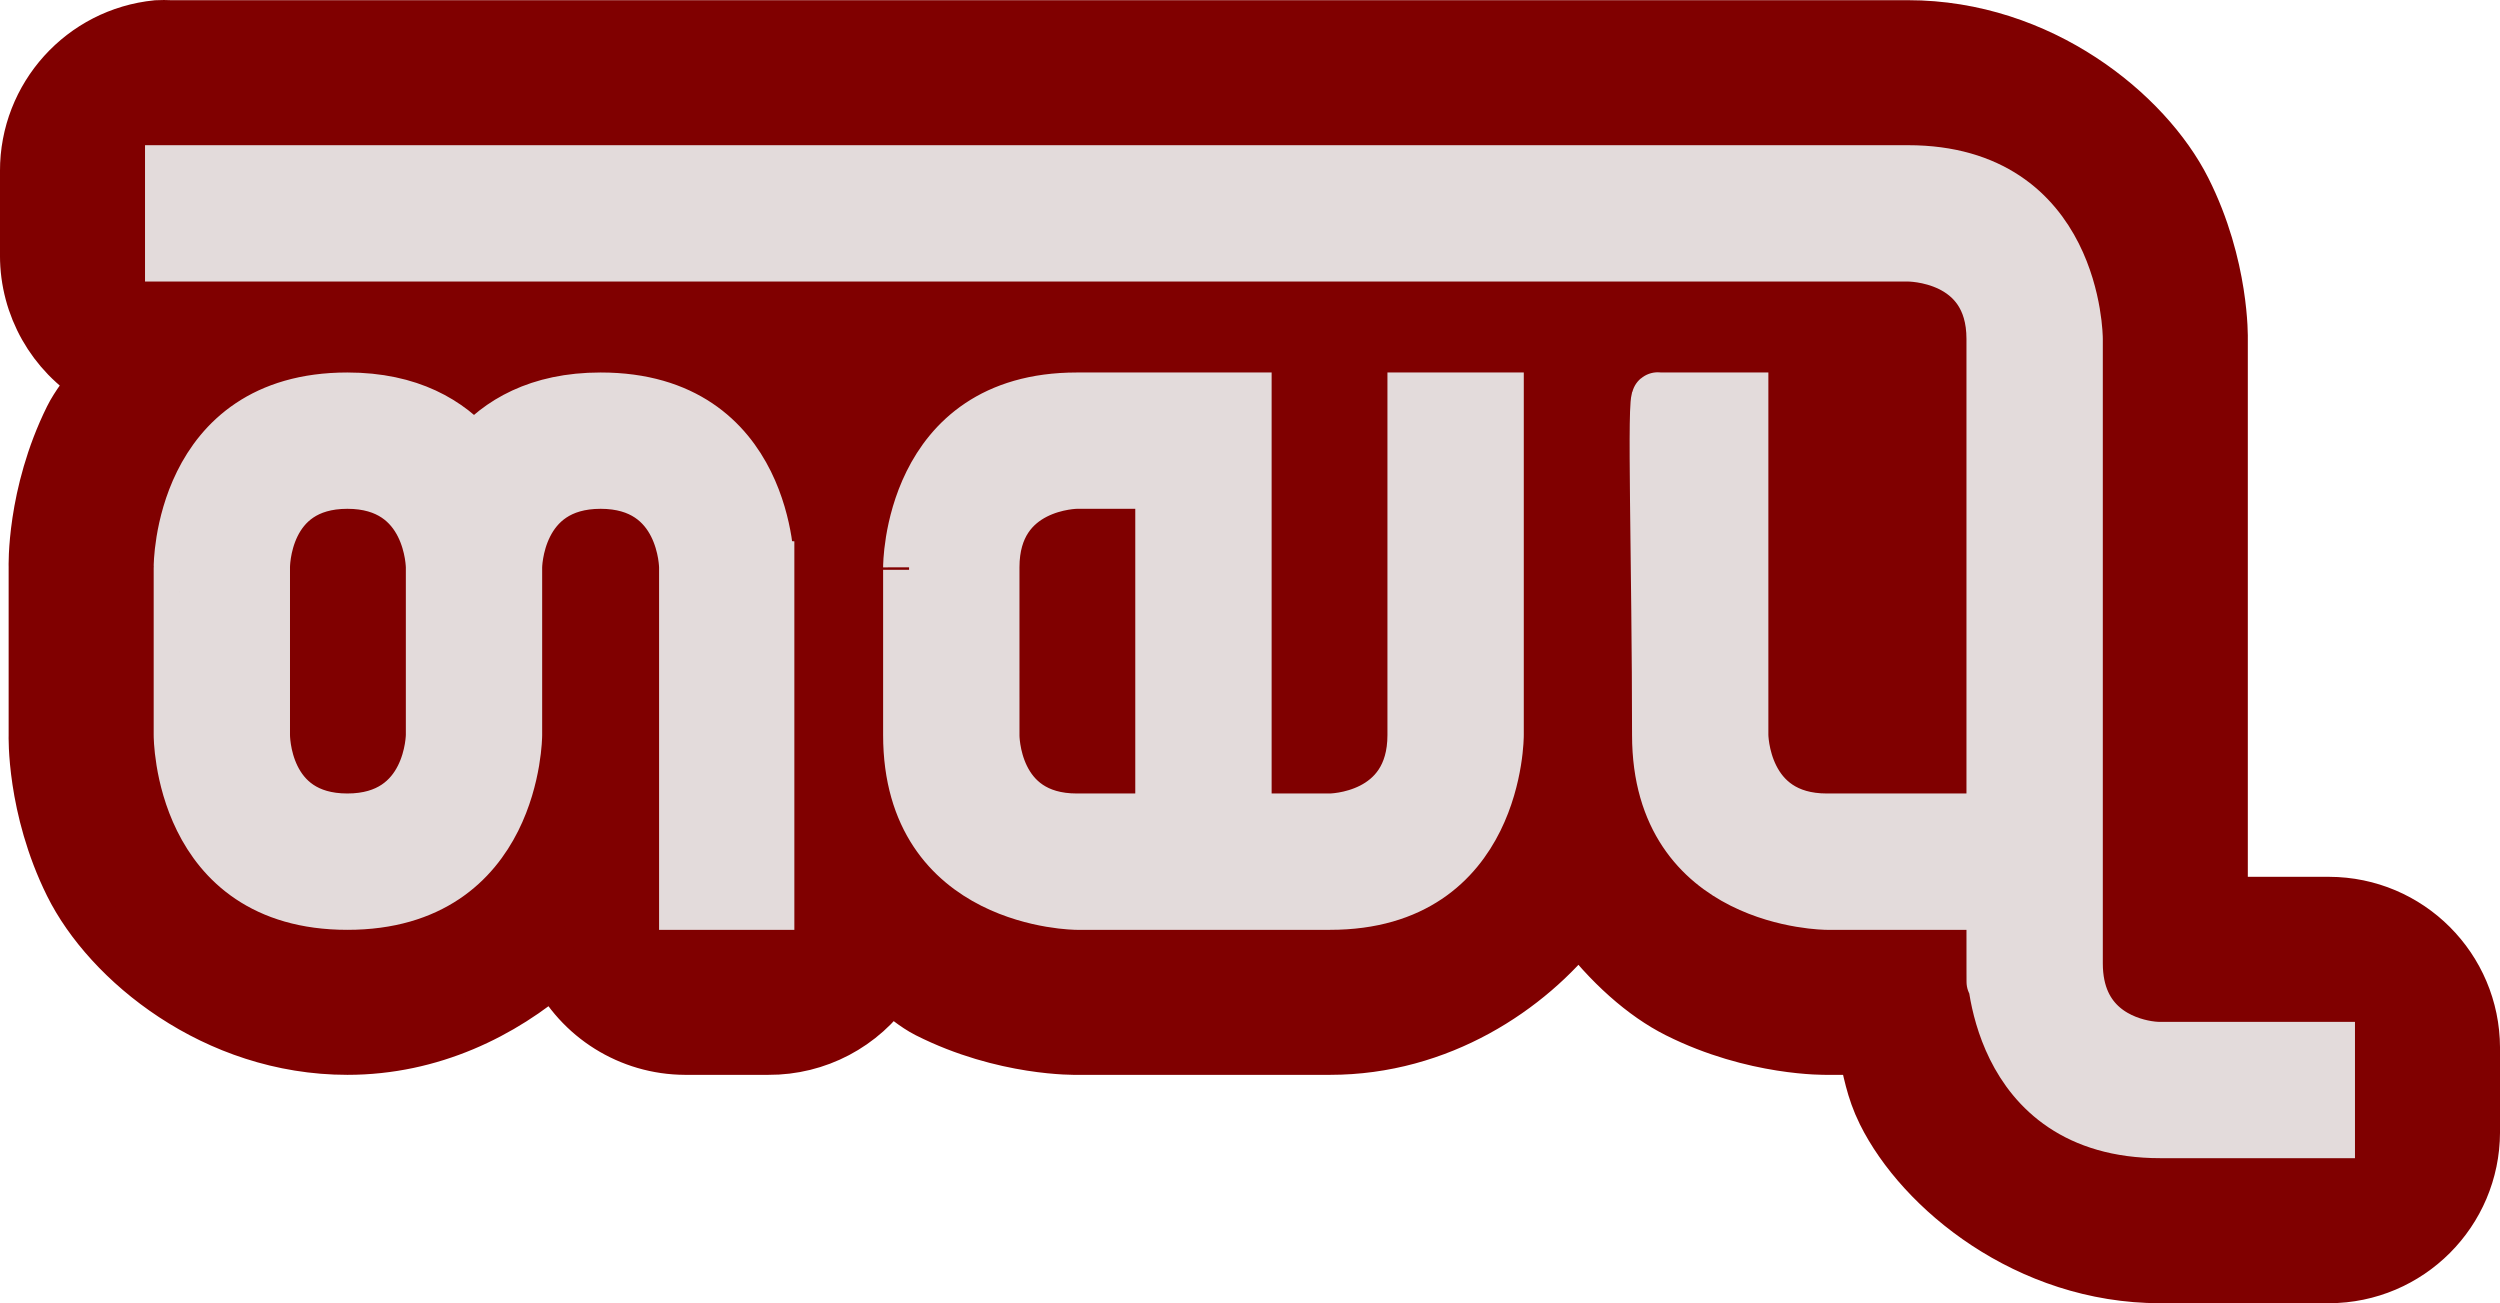
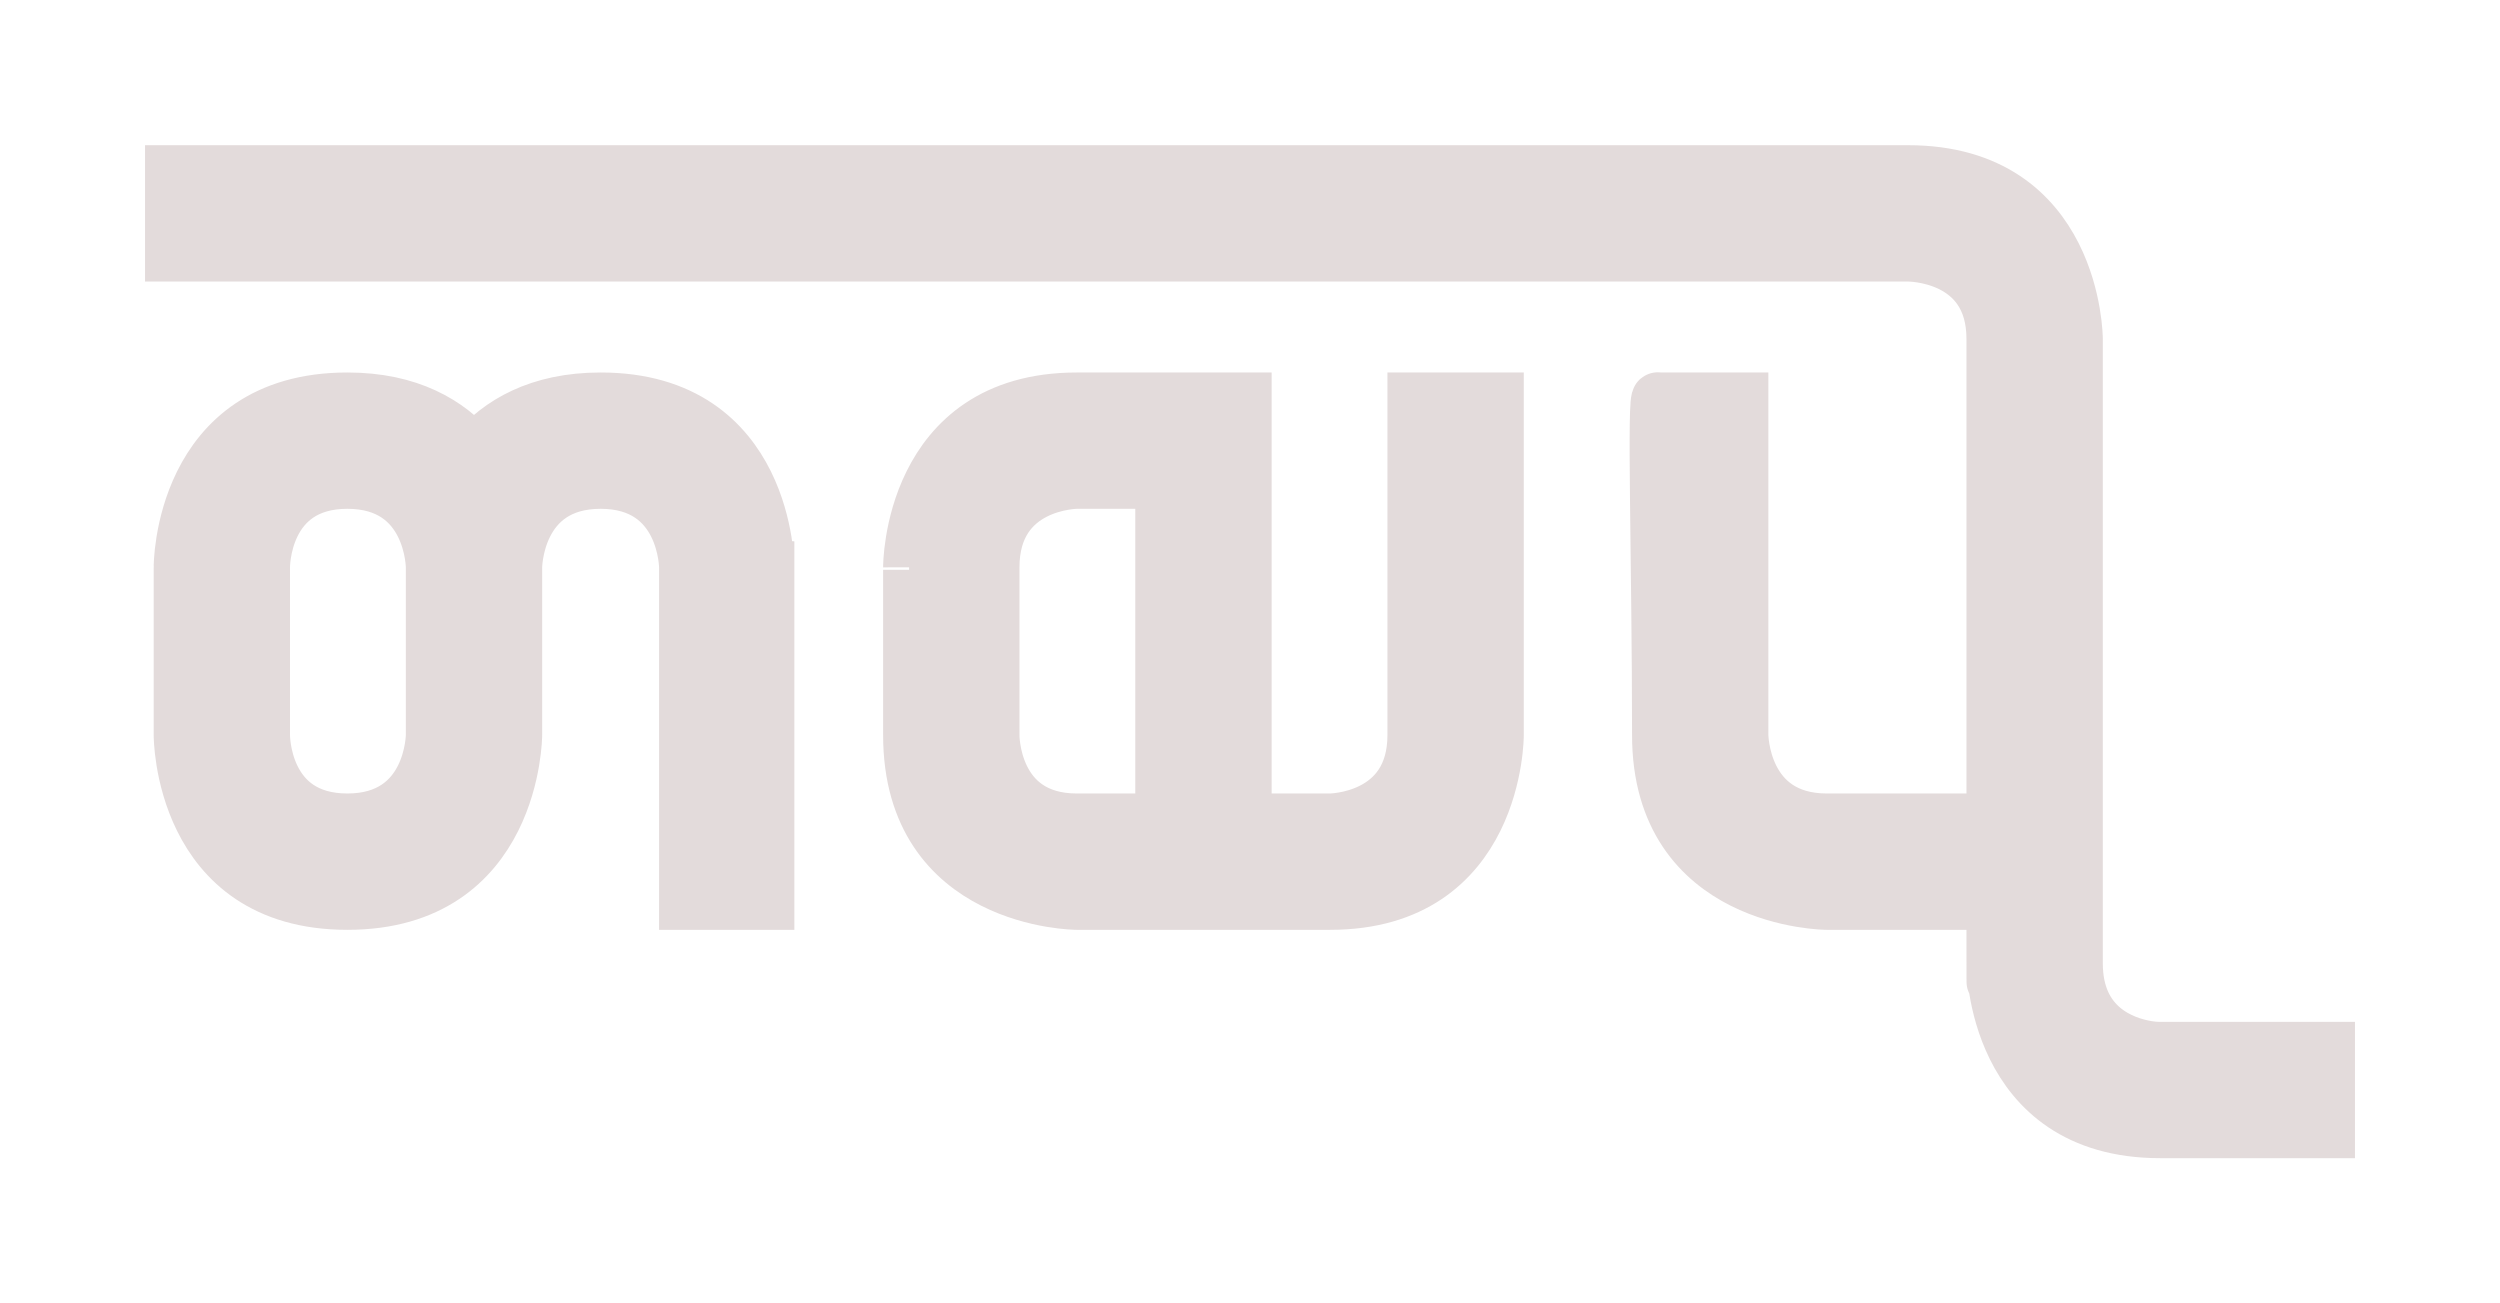
<svg xmlns="http://www.w3.org/2000/svg" xmlns:ns1="http://sodipodi.sourceforge.net/DTD/sodipodi-0.dtd" xmlns:ns2="http://www.inkscape.org/namespaces/inkscape" width="72.186" height="37.629" id="svg6415" ns1:version="0.32" ns2:version="0.46" ns1:docname="mnn.svg" ns2:output_extension="org.inkscape.output.svg.inkscape" version="1.0">
  <defs id="defs6417">
    <ns2:perspective ns1:type="inkscape:persp3d" ns2:vp_x="0 : 526.18109 : 1" ns2:vp_y="0 : 1000 : 0" ns2:vp_z="744.09448 : 526.18109 : 1" ns2:persp3d-origin="372.04724 : 350.78739 : 1" id="perspective6423" />
  </defs>
  <ns1:namedview id="base" pagecolor="#ffffff" bordercolor="#666666" borderopacity="1.0" gridtolerance="10000" guidetolerance="10" objecttolerance="10" ns2:pageopacity="0.0" ns2:pageshadow="2" ns2:zoom="5.6" ns2:cx="32.322639" ns2:cy="6.8705944" ns2:document-units="px" ns2:current-layer="layer1" showgrid="false" showguides="true" ns2:guide-bbox="true" ns2:window-width="1674" ns2:window-height="1012" ns2:window-x="0" ns2:window-y="0">
    <ns1:guide orientation="0,1" position="373.756,688.924" id="guide6428" />
  </ns1:namedview>
  <g ns2:label="Layer 1" ns2:groupmode="layer" id="layer1" transform="translate(-239.001,-337.339)">
-     <path ns1:type="inkscape:offset" ns2:radius="4.1964288" ns2:original="M 243.9375 342.28125 L 243.9375 344.71875 L 294.09375 344.71875 C 294.09376 344.71875 296.53125 344.69467 296.53125 347.125 C 296.53125 348.6872 296.53048 351.47713 296.53125 361 C 296.46974 361 294.14897 361 291.75 361 C 289.31967 361 289.3125 358.5625 289.3125 358.5625 L 289.3125 348.84375 L 286.875 348.84375 C 286.71819 348.64194 286.875 353.70185 286.875 358.5625 C 286.875 363.42316 291.75 363.4375 291.75 363.4375 L 296.53125 363.4375 C 296.53048 367.1784 296.53872 365.13146 296.53125 365.15625 C 296.53125 365.15625 296.51434 370.03125 301.375 370.03125 C 306.23567 370.03124 306.25 370.03125 306.25 370.03125 L 306.25 367.59375 L 301.375 367.59375 C 301.375 367.59375 301.22784 367.60047 301 367.5625 C 300.31647 367.44858 298.96875 366.979 298.96875 365.15625 C 298.96876 362.72592 298.96875 347.125 298.96875 347.125 C 298.96876 347.125 298.9544 342.28125 294.09375 342.28125 C 289.2331 342.28125 243.9375 342.28125 243.9375 342.28125 z M 249.03125 348.84375 C 244.1706 348.84375 244.18749 353.71875 244.1875 353.71875 L 244.1875 358.5625 C 244.1875 358.5625 244.1706 363.4375 249.03125 363.4375 C 253.89191 363.4375 253.90626 358.56251 253.90625 358.5625 L 253.90625 357.59375 L 253.90625 353.71875 C 253.90626 353.71875 253.91343 351.28125 256.34375 351.28125 C 258.77409 351.28125 258.78125 353.71875 258.78125 353.71875 L 258.78125 363.4375 L 261.1875 363.4375 L 261.1875 353.71875 C 261.18749 353.71875 261.20441 348.84375 256.34375 348.84375 C 254.54348 348.84375 253.40117 349.53536 252.6875 350.375 C 251.97383 349.53536 250.83153 348.84375 249.03125 348.84375 z M 270.09375 348.84375 C 265.23309 348.84375 265.24999 353.71875 265.25 353.71875 C 265.25 353.71875 265.24999 353.70185 265.25 358.5625 C 265.25 363.42316 270.09374 363.4375 270.09375 363.4375 C 270.09375 363.4375 272.54558 363.4375 277.40625 363.4375 C 282.2669 363.4375 282.25001 358.5625 282.25 358.5625 L 282.25 348.84375 L 279.8125 348.84375 C 279.8125 348.84375 279.81249 356.13218 279.8125 358.5625 C 279.8125 360.99283 277.40624 361 277.40625 361 C 277.40625 361 275.77886 361 274.96875 361 L 274.96875 348.84375 C 274.96875 348.84375 274.95439 348.84375 270.09375 348.84375 z M 249.03125 351.28125 C 251.46158 351.28125 251.46875 353.71875 251.46875 353.71875 L 251.46875 357.59375 L 251.46875 358.5625 C 251.46875 358.5625 251.46158 361.00001 249.03125 361 C 246.60092 361 246.625 358.56251 246.625 358.5625 L 246.625 353.71875 C 246.625 353.71875 246.60092 351.28125 249.03125 351.28125 z M 270.09375 351.28125 L 272.53125 351.28125 L 272.53125 361 C 271.4511 361 270.90385 361 270.09375 361 C 267.66342 361 267.68749 358.5625 267.6875 358.5625 C 267.6875 358.5625 267.68749 356.14908 267.6875 353.71875 C 267.6875 351.28842 270.09374 351.28125 270.09375 351.28125 z " style="fill:#800000;fill-opacity:1;fill-rule:evenodd;stroke:#800000;stroke-width:1.499;stroke-linecap:butt;stroke-linejoin:miter;stroke-miterlimit:4;stroke-dasharray:none;stroke-opacity:1" id="path7225" d="M 243.531,338.094 C 241.381,338.308 239.744,340.12 239.75,342.281 L 239.75,344.719 C 239.75,346.19 240.521,347.553 241.781,348.312 C 241.5,348.682 241.212,349.041 241.031,349.406 C 239.931,351.629 240,353.719 240,353.719 L 240,358.562 C 240,358.562 239.931,360.652 241.031,362.875 C 242.132,365.098 245.198,367.625 249.031,367.625 C 251.459,367.625 253.52,366.59 255.031,365.281 C 255.735,366.711 257.188,367.619 258.781,367.625 L 261.188,367.625 C 262.589,367.633 263.902,366.942 264.688,365.781 C 265.056,366.066 265.417,366.379 265.781,366.562 C 267.991,367.678 270.094,367.625 270.094,367.625 C 270.094,367.625 272.546,367.625 277.406,367.625 C 280.569,367.625 283.147,365.887 284.594,364.031 C 285.449,365.173 286.464,366.075 287.438,366.562 C 289.652,367.673 291.75,367.625 291.75,367.625 L 292.812,367.625 C 292.966,368.225 293.038,368.787 293.375,369.469 C 294.475,371.691 297.542,374.219 301.375,374.219 C 306.236,374.219 306.25,374.219 306.25,374.219 C 308.561,374.214 310.432,372.342 310.438,370.031 L 310.438,367.594 C 310.432,365.283 308.561,363.411 306.25,363.406 L 303.156,363.406 C 303.156,359.148 303.156,347.125 303.156,347.125 C 303.156,347.125 303.209,345.022 302.094,342.812 C 300.979,340.603 297.918,338.094 294.094,338.094 C 289.233,338.094 243.938,338.094 243.938,338.094 C 243.802,338.087 243.667,338.087 243.531,338.094 L 243.531,338.094 z" ns2:export-filename="/home/peter/Documents/Junk/NS/RP/mnn-bw.png" ns2:export-xdpi="249.35001" ns2:export-ydpi="249.35001" />
    <path id="path7221" d="M 243.938,342.281 L 243.938,344.719 L 294.094,344.719 C 294.094,344.719 296.531,344.695 296.531,347.125 C 296.531,348.687 296.53,351.477 296.531,361 C 296.47,361 294.149,361 291.75,361 C 289.32,361 289.312,358.562 289.312,358.562 L 289.312,348.844 L 286.875,348.844 C 286.718,348.642 286.875,353.702 286.875,358.562 C 286.875,363.423 291.75,363.438 291.75,363.438 L 296.531,363.438 C 296.53,367.178 296.539,365.131 296.531,365.156 C 296.531,365.156 296.514,370.031 301.375,370.031 C 306.236,370.031 306.25,370.031 306.25,370.031 L 306.25,367.594 L 301.375,367.594 C 301.375,367.594 301.228,367.6 301,367.562 C 300.316,367.449 298.969,366.979 298.969,365.156 C 298.969,362.726 298.969,347.125 298.969,347.125 C 298.969,347.125 298.954,342.281 294.094,342.281 C 289.233,342.281 243.938,342.281 243.938,342.281 z M 249.031,348.844 C 244.171,348.844 244.187,353.719 244.188,353.719 L 244.188,358.562 C 244.188,358.562 244.171,363.438 249.031,363.438 C 253.892,363.438 253.906,358.563 253.906,358.562 L 253.906,357.594 L 253.906,353.719 C 253.906,353.719 253.913,351.281 256.344,351.281 C 258.774,351.281 258.781,353.719 258.781,353.719 L 258.781,363.438 L 261.188,363.438 L 261.188,353.719 C 261.187,353.719 261.204,348.844 256.344,348.844 C 254.543,348.844 253.401,349.535 252.688,350.375 C 251.974,349.535 250.832,348.844 249.031,348.844 z M 270.094,348.844 C 265.233,348.844 265.25,353.719 265.25,353.719 C 265.25,353.719 265.25,353.702 265.25,358.562 C 265.25,363.423 270.094,363.438 270.094,363.438 C 270.094,363.438 272.546,363.438 277.406,363.438 C 282.267,363.438 282.25,358.562 282.25,358.562 L 282.25,348.844 L 279.812,348.844 C 279.812,348.844 279.812,356.132 279.812,358.562 C 279.812,360.993 277.406,361 277.406,361 C 277.406,361 275.779,361 274.969,361 L 274.969,348.844 C 274.969,348.844 274.954,348.844 270.094,348.844 z M 249.031,351.281 C 251.462,351.281 251.469,353.719 251.469,353.719 L 251.469,357.594 L 251.469,358.562 C 251.469,358.562 251.462,361 249.031,361 C 246.601,361 246.625,358.563 246.625,358.562 L 246.625,353.719 C 246.625,353.719 246.601,351.281 249.031,351.281 z M 270.094,351.281 L 272.531,351.281 L 272.531,361 C 271.451,361 270.904,361 270.094,361 C 267.663,361 267.687,358.562 267.688,358.562 C 267.688,358.562 267.687,356.149 267.688,353.719 C 267.688,351.288 270.094,351.281 270.094,351.281 z" style="fill:#e3dbdb;fill-rule:evenodd;stroke:#e3dbdb;stroke-width:1.499;stroke-linecap:butt;stroke-linejoin:miter;stroke-miterlimit:4;stroke-dasharray:none;stroke-opacity:1" />
  </g>
</svg>